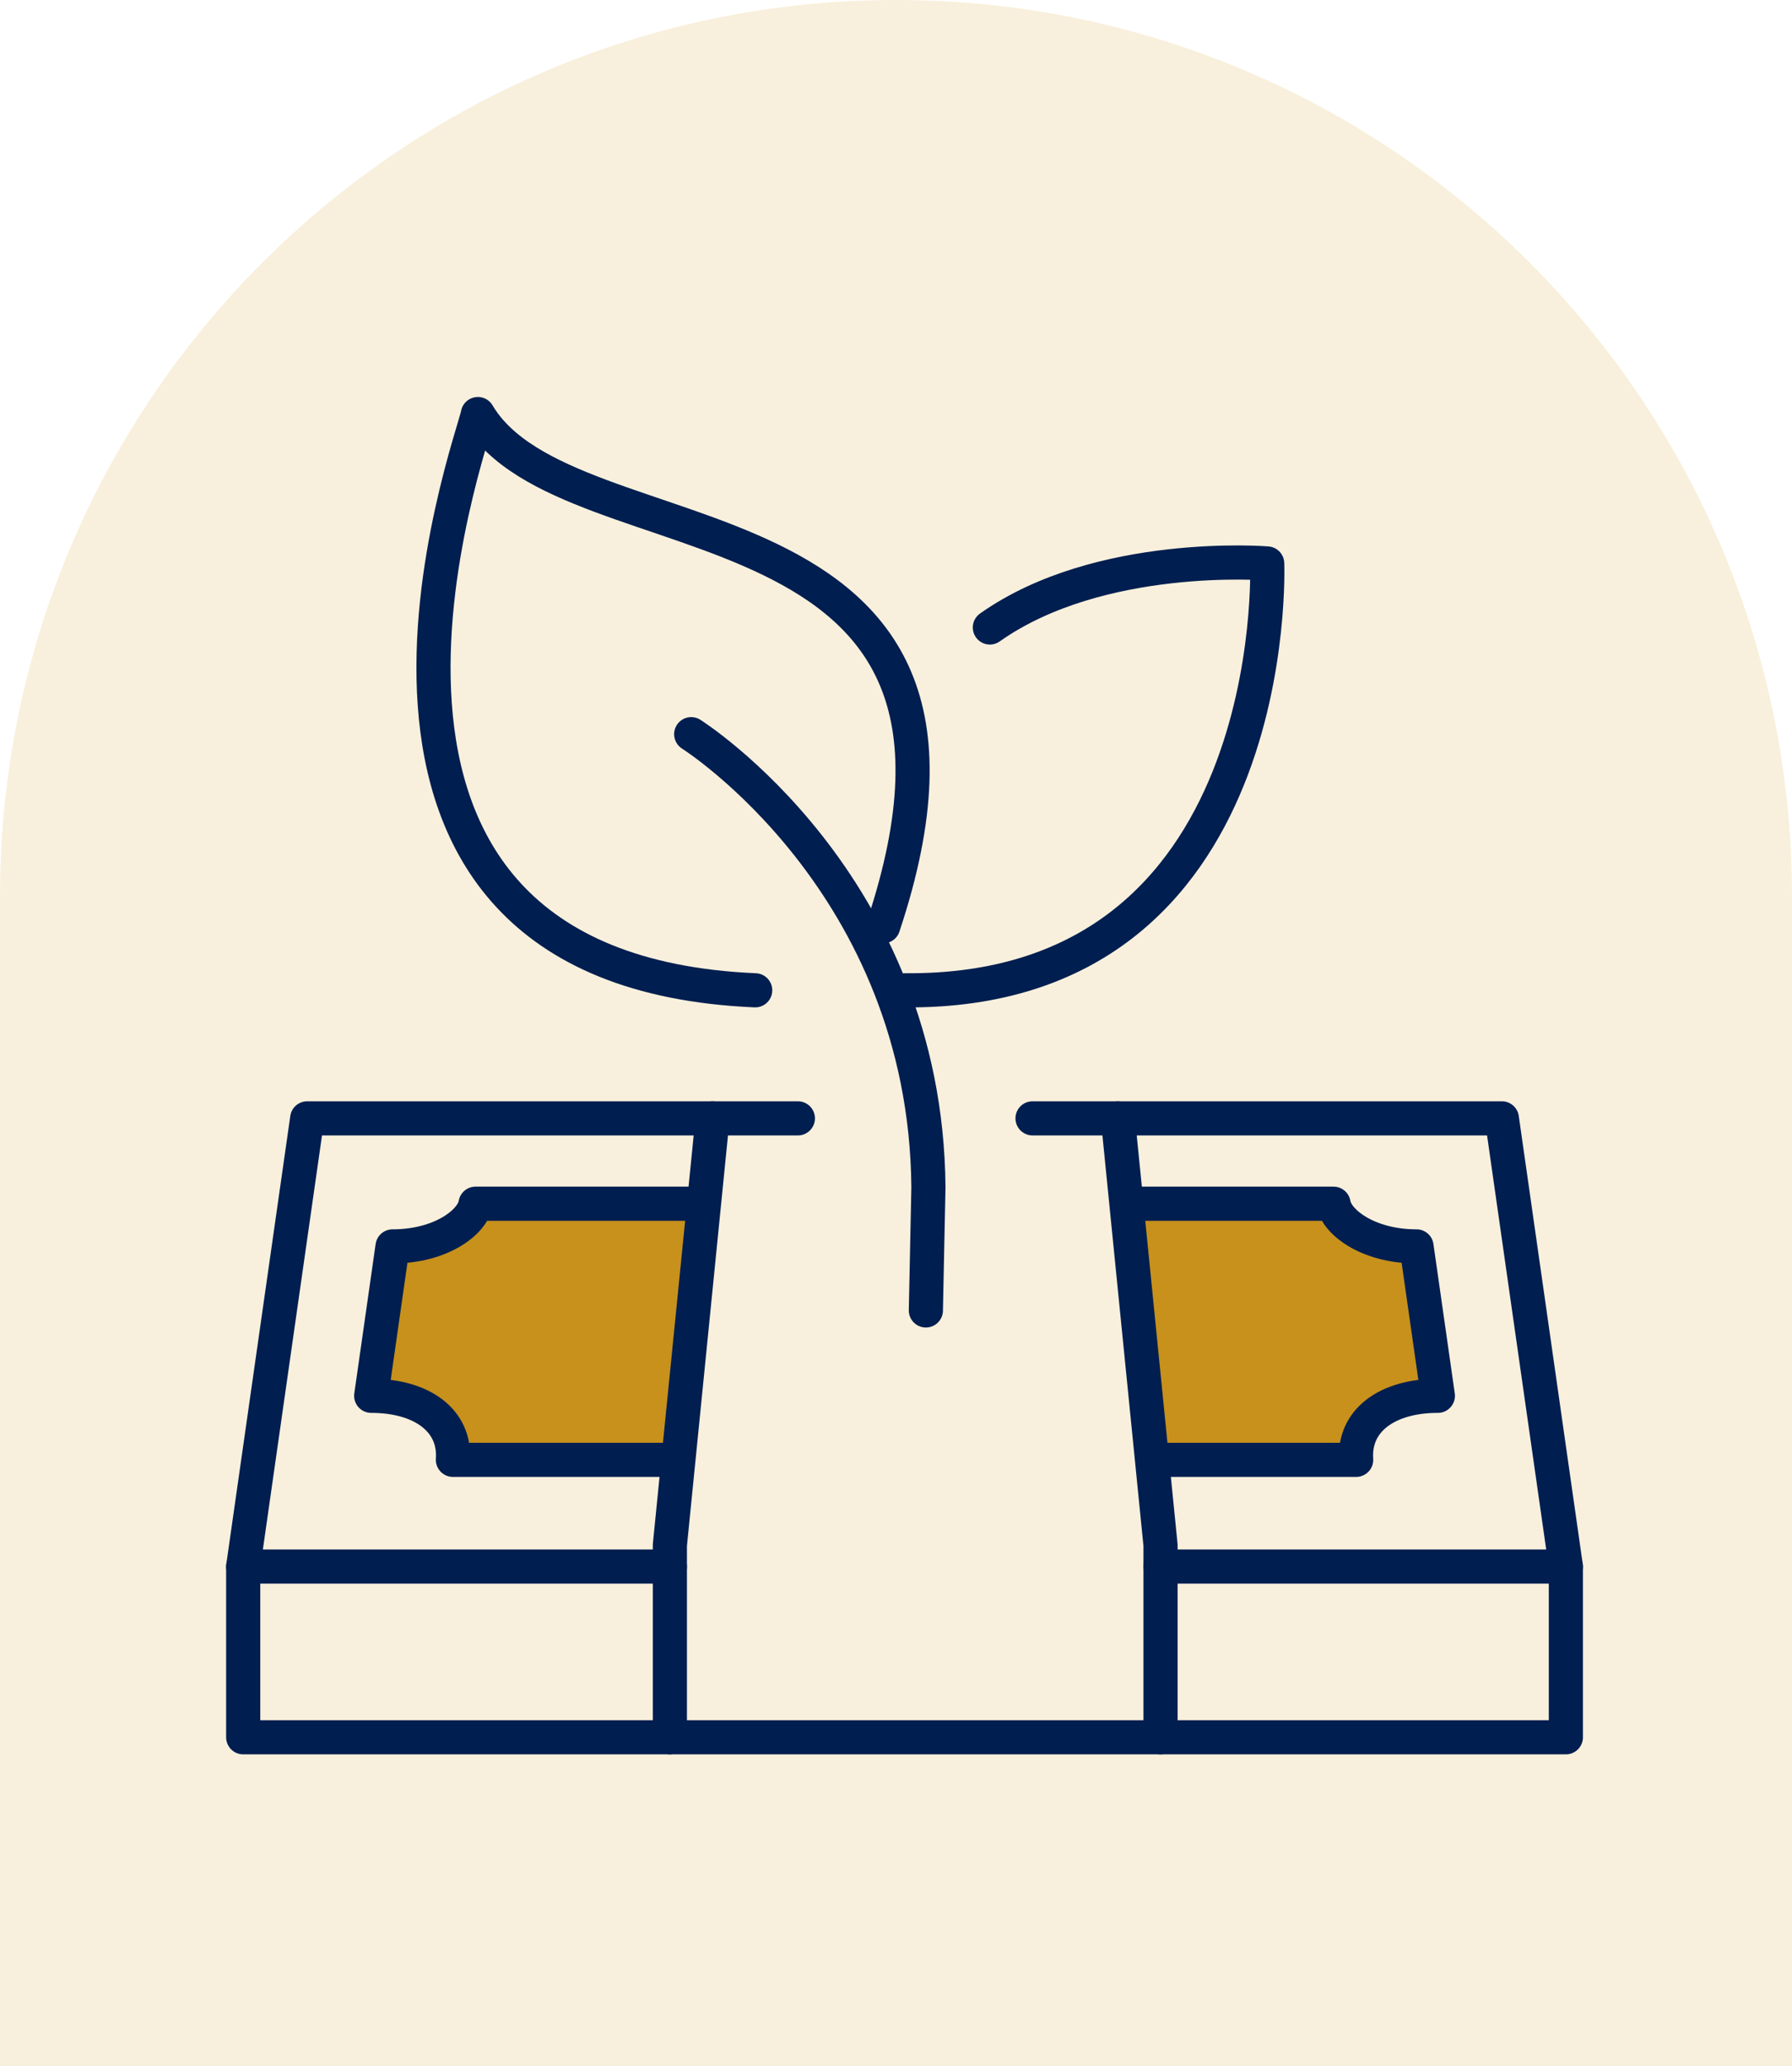
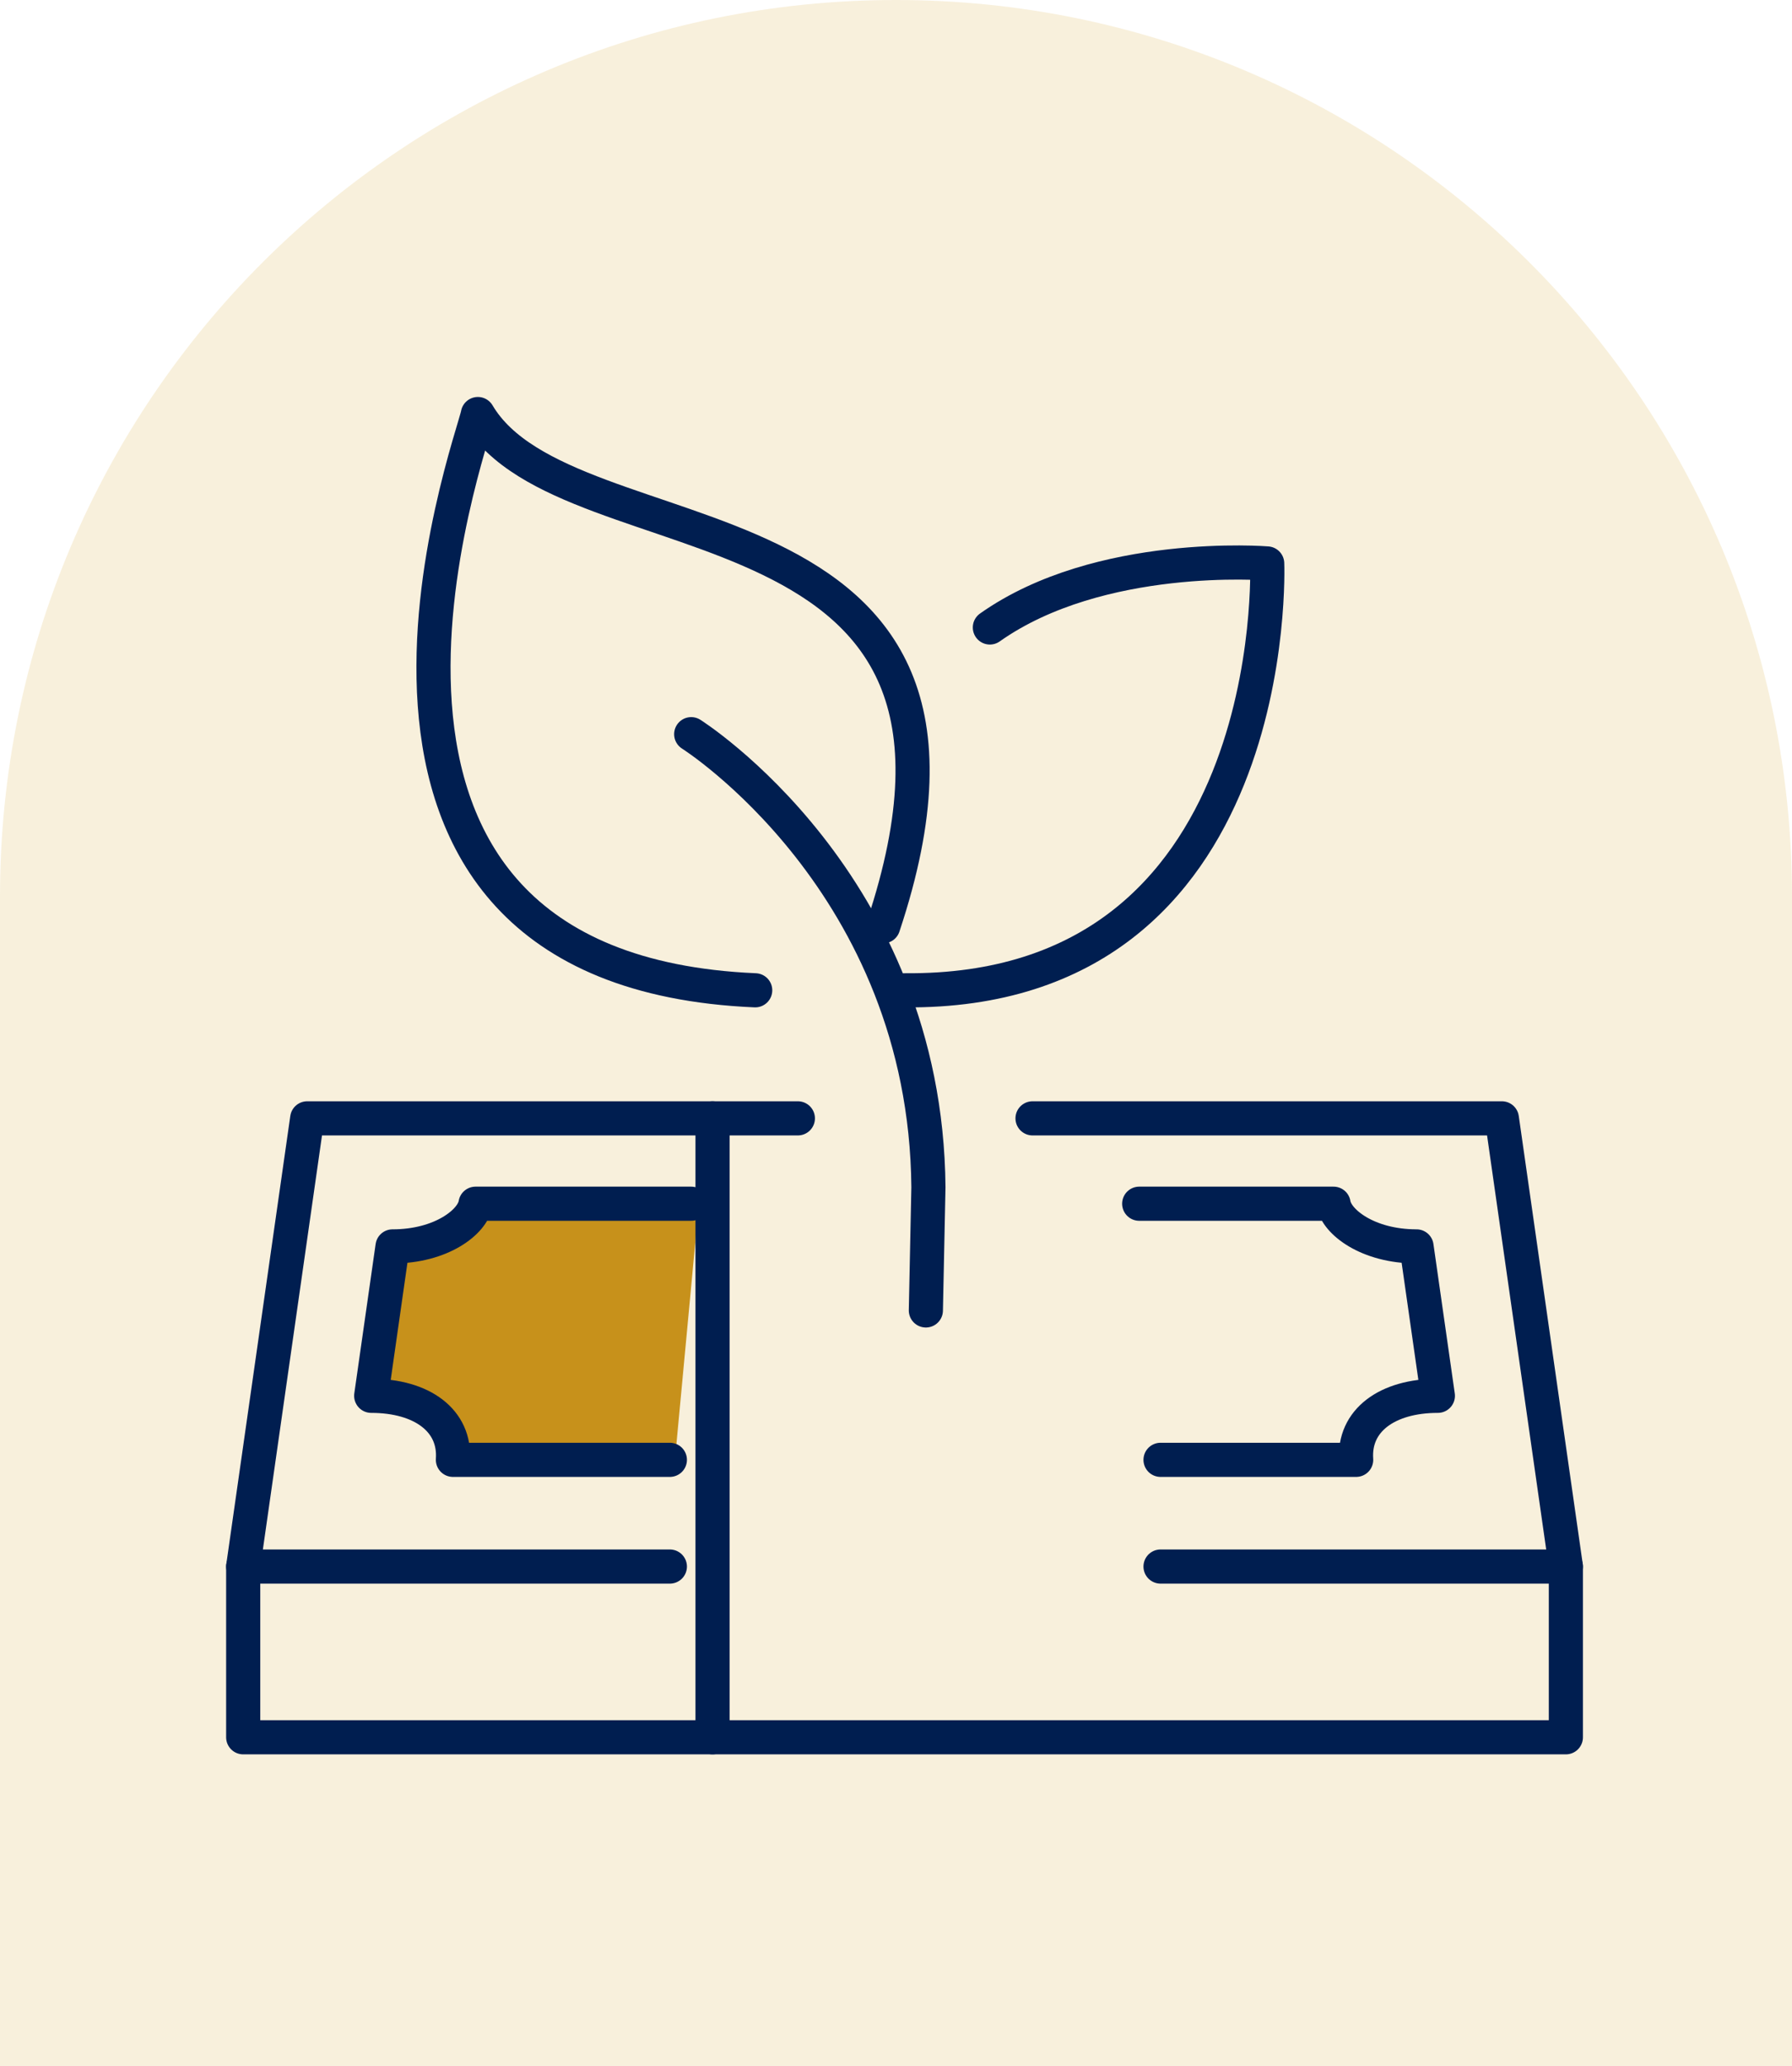
<svg xmlns="http://www.w3.org/2000/svg" width="105" height="121" viewBox="0 0 105 121" fill="none">
  <path d="M0 52.5C0 23.505 23.505 0 52.5 0C81.495 0 105 23.505 105 52.5V121H0L0 52.5Z" fill="#D39C1A" fill-opacity="0.15" />
  <g clip-path="url(#clip0_3375_46)">
    <path d="M27 86H39.5L41 70H29L27 71.5L23.5 73L22 82.5H25L27 86Z" fill="#C7911B" />
-     <path d="M77.5 70.5L66.5 70.5L68 86L78.868 85.363L81 82.5L84.193 82.063L83 73L80 72L77.5 70.5Z" fill="#C7911B" />
    <path d="M60.5 65.5H88L91.75 91.75H68" stroke="#001E50" stroke-width="2" stroke-linecap="round" stroke-linejoin="round" />
    <path d="M39.25 91.75H14.25L18 65.5H46.75" stroke="#001E50" stroke-width="2" stroke-linecap="round" stroke-linejoin="round" />
    <path d="M39.25 85.5H26.538C26.7 83.2 24.725 81.75 21.75 81.75L23 73C25.875 73 27.7 71.55 27.863 70.5H40.5" stroke="#001E50" stroke-width="2" stroke-linecap="round" stroke-linejoin="round" />
    <path d="M68 85.5H79.463C79.3 83.2 81.275 81.75 84.25 81.75L83 73C80.125 73 78.3 71.55 78.138 70.5H66.75" stroke="#001E50" stroke-width="2" stroke-linecap="round" stroke-linejoin="round" />
    <path d="M14.25 91.75V101.75H91.75V91.75" stroke="#001E50" stroke-width="2" stroke-linecap="round" stroke-linejoin="round" />
-     <path d="M41.75 65.5L39.25 90.5V101.75" stroke="#001E50" stroke-width="2" stroke-linecap="round" stroke-linejoin="round" />
-     <path d="M65.5 65.5L68 90.5V101.75" stroke="#001E50" stroke-width="2" stroke-linecap="round" stroke-linejoin="round" />
+     <path d="M41.75 65.5V101.75" stroke="#001E50" stroke-width="2" stroke-linecap="round" stroke-linejoin="round" />
    <path d="M53 58C75.25 58.212 74.25 33 74.25 33C74.25 33 64.438 32.2 58 36.75" stroke="#001E50" stroke-width="2" stroke-linecap="round" stroke-linejoin="round" />
    <path d="M51.75 54.25C60.5 28 33.312 33.25 28 24.25C27.725 25.837 16.125 56.788 44.25 58" stroke="#001E50" stroke-width="2" stroke-linecap="round" stroke-linejoin="round" />
    <path d="M40.5 43C40.5 43 54.25 51.663 54.4 69.537L54.25 76.75" stroke="#001E50" stroke-width="2" stroke-linecap="round" stroke-linejoin="round" />
  </g>
  <defs>
    <clipPath id="clip0_3375_46">
      <rect width="80" height="80" fill="white" transform="translate(13 23)" />
    </clipPath>
  </defs>
</svg>